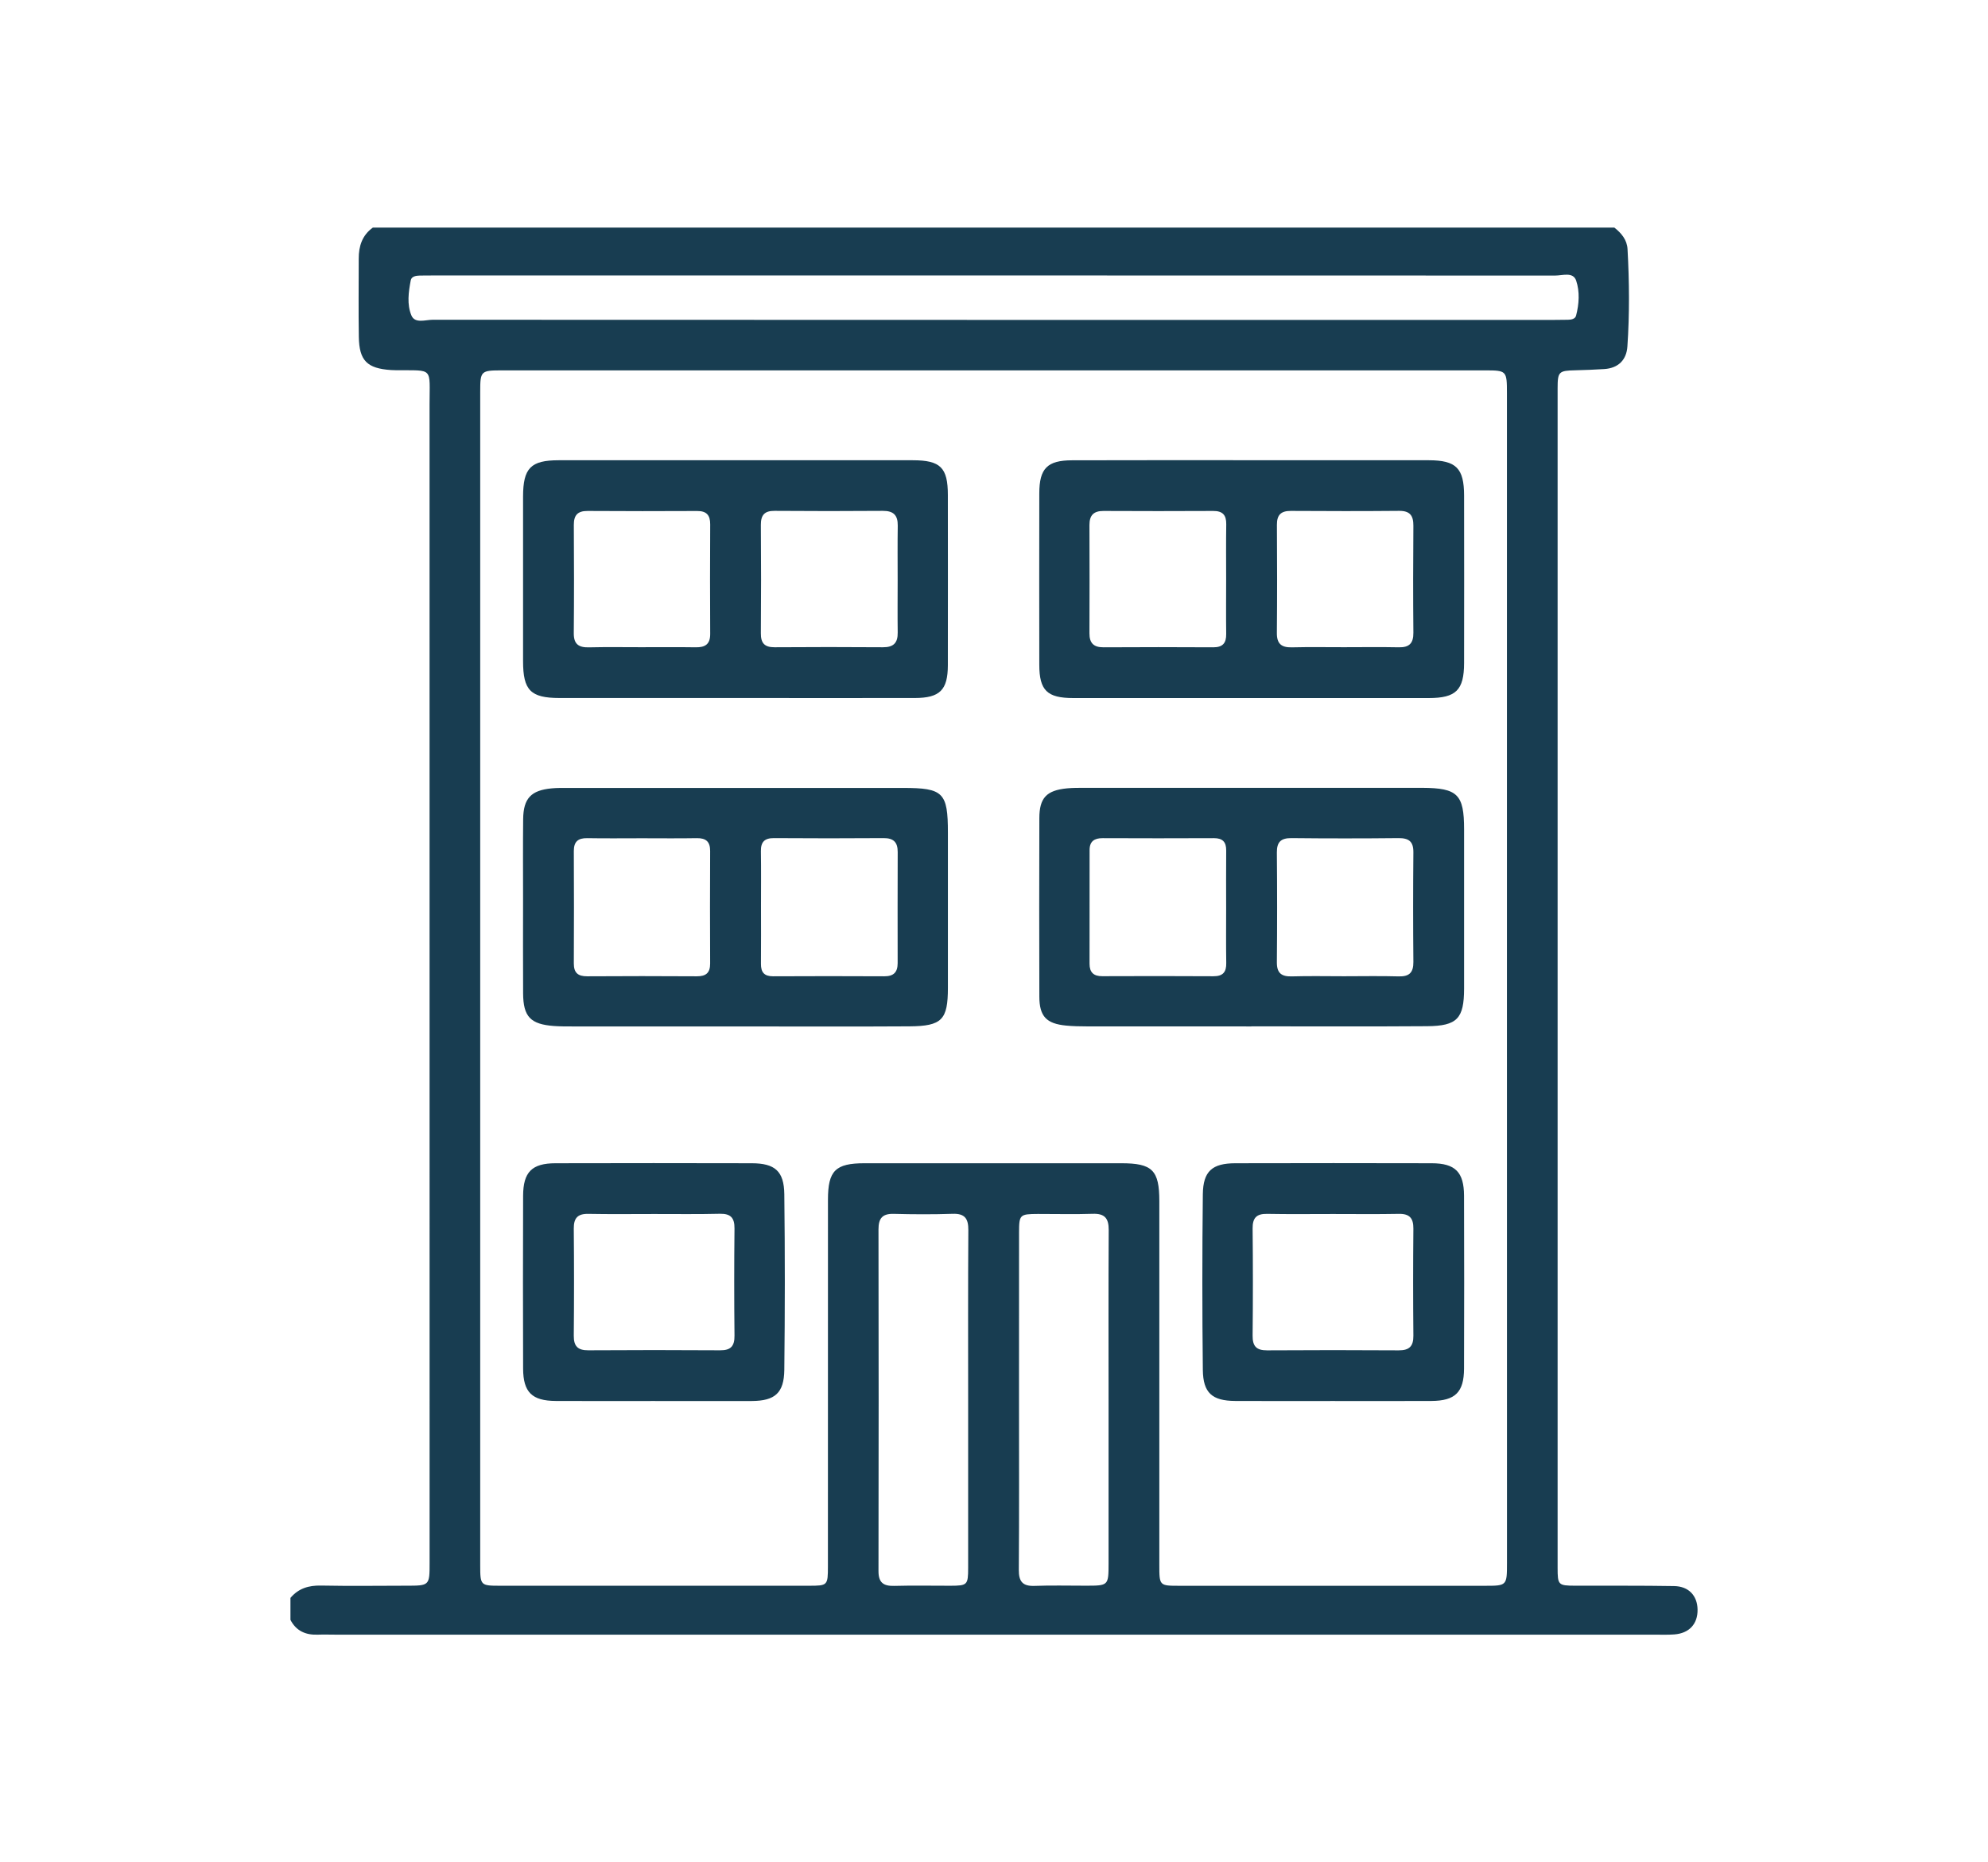
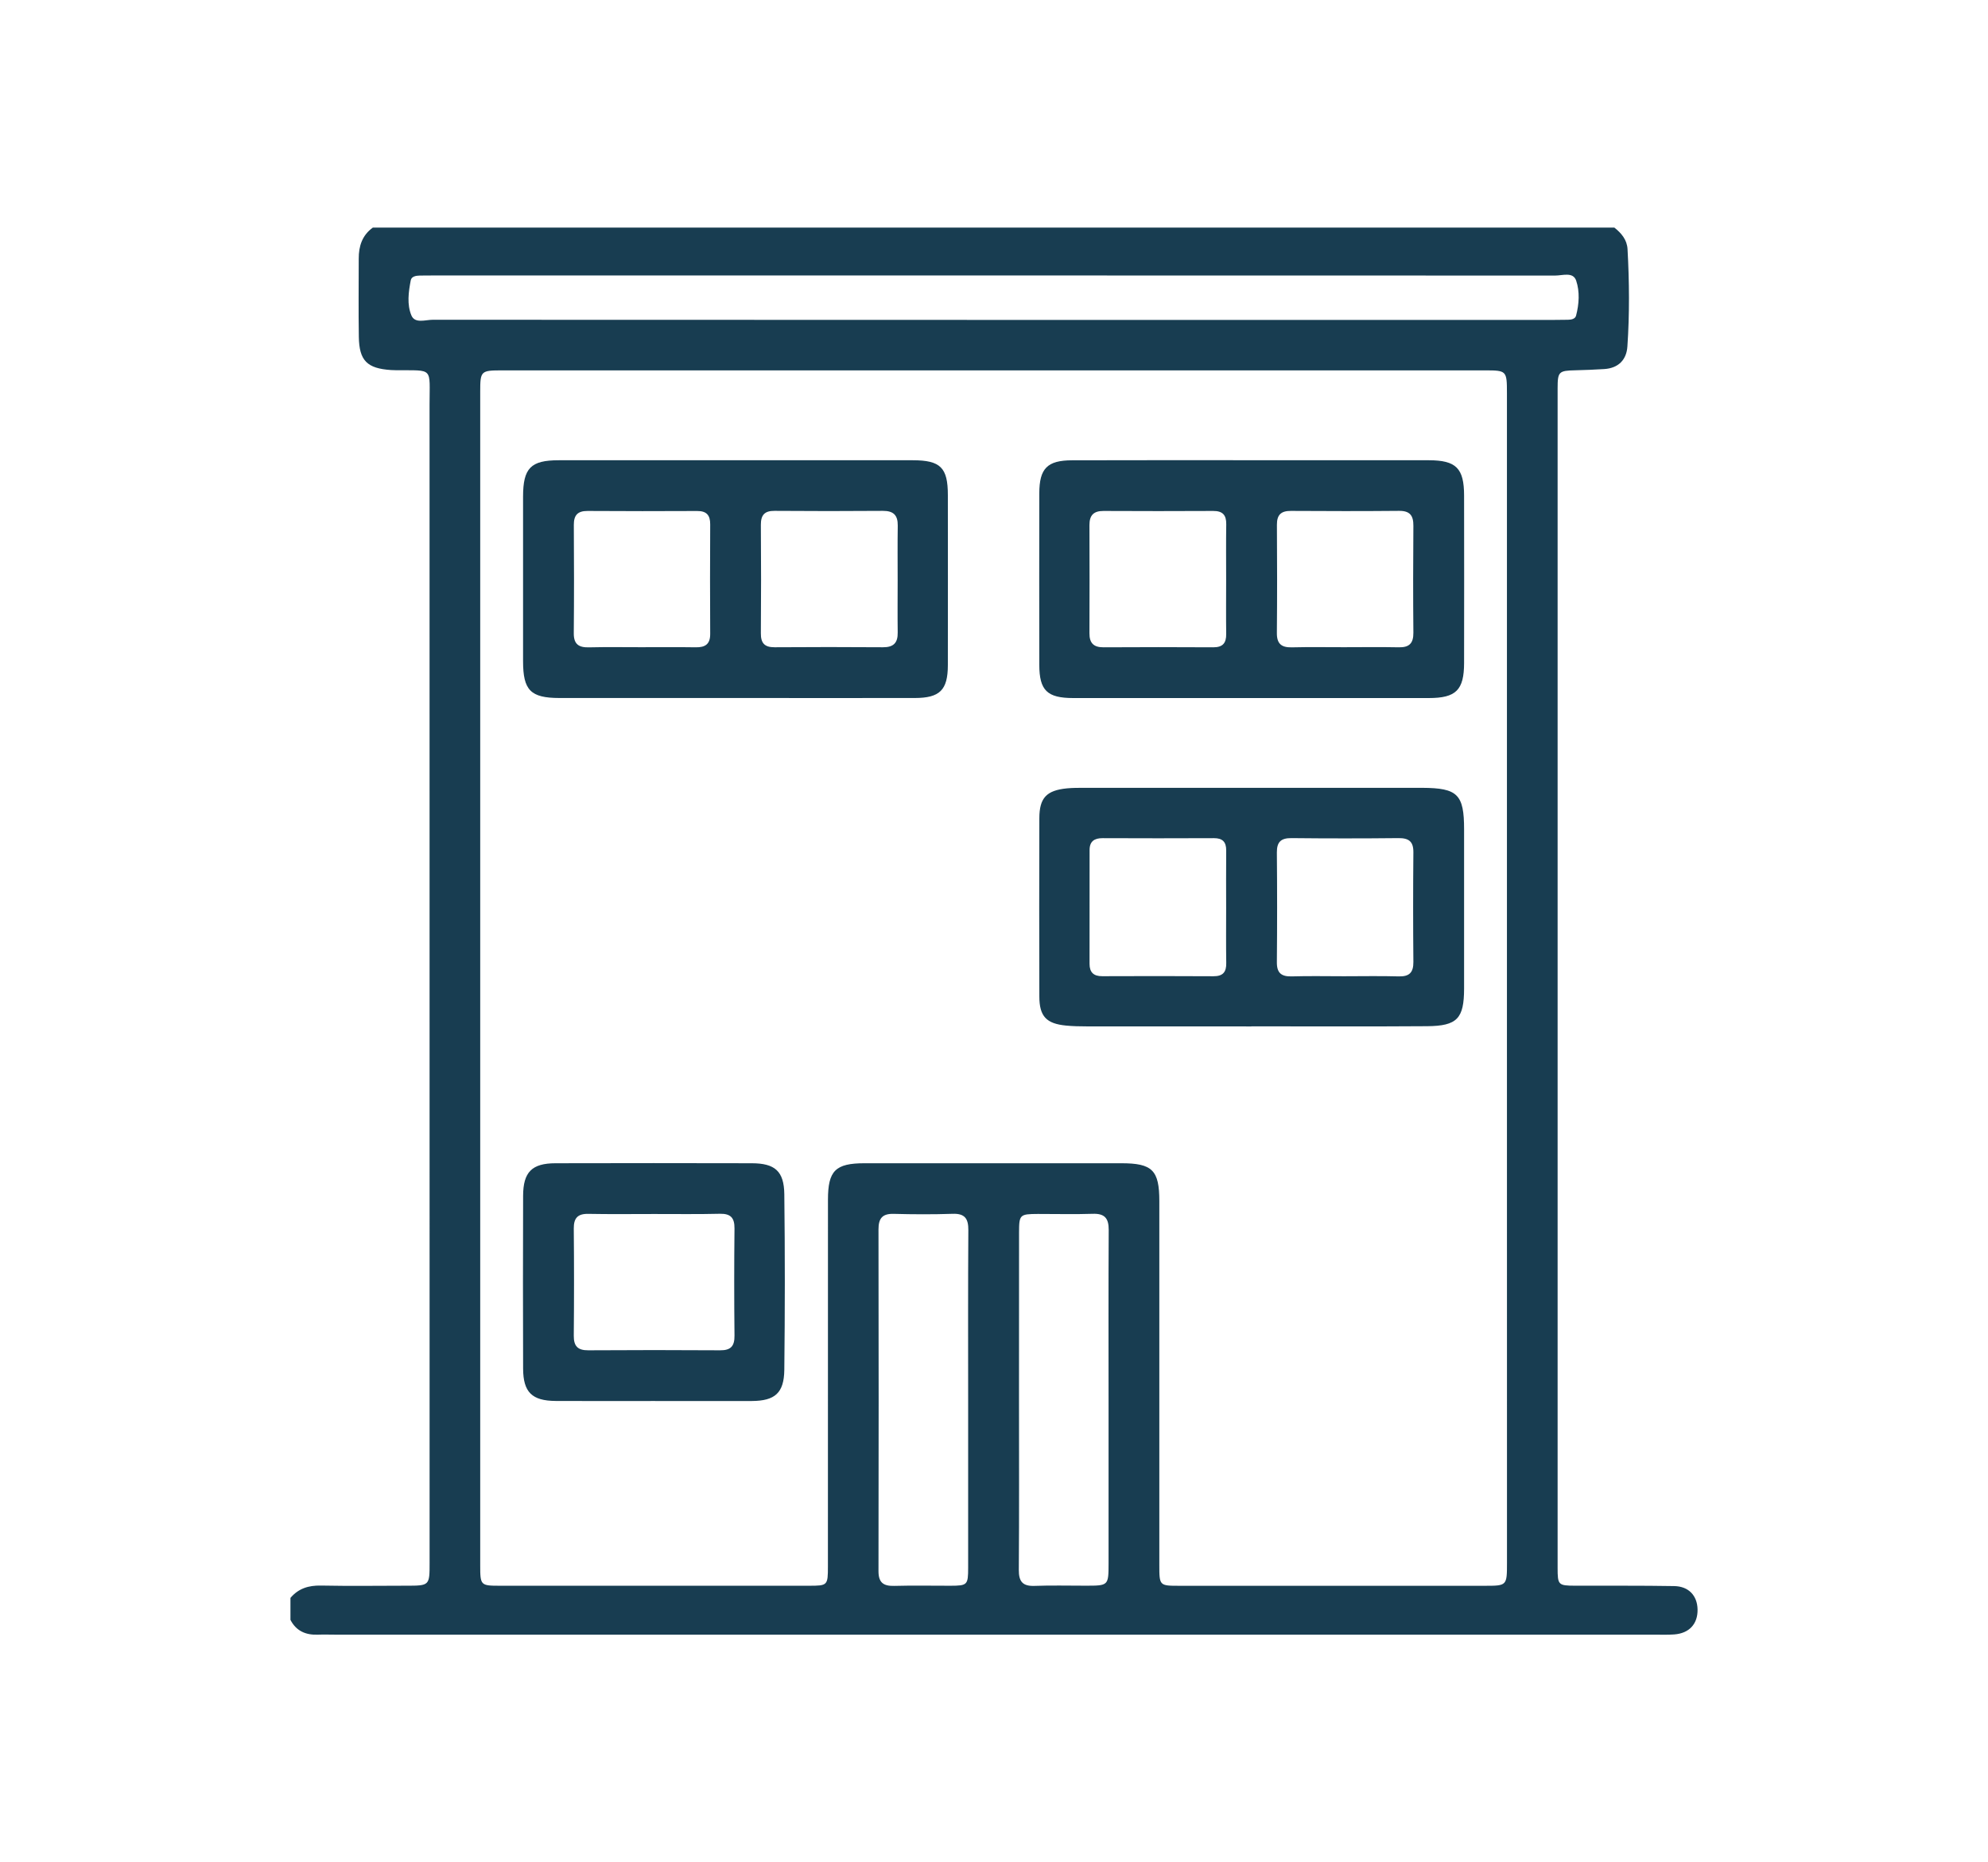
<svg xmlns="http://www.w3.org/2000/svg" version="1.1" id="Calque_1" x="0px" y="0px" viewBox="0 0 422.18 395.56" style="enable-background:new 0 0 422.18 395.56;" xml:space="preserve">
  <style type="text/css">
	.st0{fill:#183D51;}
</style>
  <g>
    <g>
      <path class="st0" d="M79.18,48.34c87.88,0,175.76,0,263.65,0c1.5,1.18,2.69,2.6,2.8,4.58c0.38,6.89,0.44,13.79-0.03,20.67    c-0.19,2.86-1.93,4.61-4.92,4.8c-2.03,0.13-4.07,0.21-6.11,0.26c-3.55,0.08-3.79,0.28-3.79,3.87c-0.01,83.49-0.01,166.99,0,250.48    c0,3.67,0.13,3.8,3.76,3.81c7,0.02,14-0.04,20.99,0.08c3.1,0.05,4.91,2.04,4.97,4.96c0.06,3.08-1.77,5.08-4.96,5.31    c-1.35,0.1-2.72,0.05-4.08,0.05c-93.31,0-186.62,0-279.93,0c-1.36,0-2.72-0.05-4.08,0c-2.56,0.09-4.56-0.8-5.77-3.14    c0-1.56,0-3.11,0-4.67c1.7-2.01,3.85-2.67,6.47-2.62c6.02,0.12,12.04,0.04,18.07,0.03c5.01,0,5.01,0,5.01-4.89    c0-81.98,0.01-163.96-0.01-245.94c0-8.09,0.93-7.27-7.02-7.34c-0.39,0-0.78-0.02-1.16-0.04c-5.08-0.34-6.76-1.98-6.84-7.05    c-0.09-5.53-0.02-11.07-0.02-16.61C76.17,52.29,76.91,49.97,79.18,48.34z M320.02,207.71c0-41.4,0-82.81,0-124.21    c0-4.75-0.08-4.83-4.63-4.83c-69.59,0-139.18,0-208.77,0c-4.51,0-4.64,0.12-4.64,4.54c0,83.1,0,166.2,0,249.3    c0,4.23,0.08,4.31,4.2,4.31c21.87,0,43.74,0,65.61,0c3.97,0,4.03-0.06,4.03-4.13c0-25.95,0-51.9,0.01-77.85    c0-6.18,1.58-7.76,7.77-7.76c18.18-0.01,36.35-0.01,54.53,0c6.59,0,8.07,1.48,8.07,8.05c0.01,25.76,0,51.51,0,77.27    c0,4.42,0.01,4.43,4.31,4.43c21.58,0,43.15,0,64.73,0c4.78,0,4.79,0,4.79-4.89C320.03,290.52,320.02,249.12,320.02,207.71z     M211.31,58.51c-39.75,0-79.5,0-119.24,0c-0.97,0-1.94,0-2.92,0.02c-0.81,0.02-1.76,0.17-1.92,1.01    c-0.48,2.48-0.83,5.13,0.13,7.44c0.75,1.81,2.97,0.94,4.53,0.94c79.4,0.04,158.8,0.03,238.19,0.03c0.97,0,1.94-0.01,2.91-0.03    c0.71-0.01,1.52-0.17,1.71-0.87c0.65-2.47,0.81-5.11,0.02-7.45c-0.65-1.92-2.91-1.06-4.46-1.07    C290.61,58.51,250.96,58.51,211.31,58.51z M205.6,297.43c0-12.04-0.04-24.09,0.04-36.13c0.02-2.45-0.73-3.57-3.33-3.48    c-4.17,0.14-8.35,0.12-12.53,0.01c-2.43-0.06-3.22,0.98-3.22,3.31c0.04,24.18,0.05,48.37,0,72.55c-0.01,2.47,1.04,3.22,3.35,3.16    c3.98-0.11,7.96-0.02,11.95-0.03c3.58-0.01,3.74-0.17,3.74-3.83C205.61,321.13,205.6,309.28,205.6,297.43z M216.4,297.31    c0,12.04,0.05,24.09-0.04,36.13c-0.02,2.51,0.83,3.51,3.38,3.41c3.59-0.14,7.19-0.03,10.78-0.04c4.89,0,4.89,0,4.9-4.76    c0-11.17,0-22.34,0-33.51c0-12.43-0.04-24.86,0.03-37.29c0.01-2.49-0.86-3.52-3.4-3.43c-3.88,0.13-7.77,0.02-11.65,0.03    c-3.83,0.02-3.98,0.15-3.99,3.91C216.39,273.62,216.4,285.46,216.4,297.31z" />
      <path class="st0" d="M265.74,218.02c-11.66,0-23.31,0.01-34.97-0.01c-1.46,0-2.92-0.03-4.36-0.17c-4.2-0.4-5.68-1.96-5.69-6.16    c-0.04-12.63-0.03-25.26,0-37.89c0.01-4.32,1.52-5.91,5.87-6.34c1.25-0.12,2.52-0.11,3.78-0.11c23.61-0.01,47.21,0,70.82,0    c0.29,0,0.58,0,0.87,0c7.49,0.04,8.86,1.4,8.86,8.82c0,11.27,0.01,22.54,0,33.81c-0.01,6.37-1.45,7.95-7.87,8    c-12.43,0.09-24.87,0.03-37.3,0.03C265.74,218.01,265.74,218.01,265.74,218.02z M260.39,192.9c0-4.08-0.03-8.16,0.01-12.24    c0.02-1.84-0.77-2.64-2.62-2.63c-7.87,0.04-15.73,0.03-23.6,0c-1.77-0.01-2.79,0.66-2.79,2.52c0,8.06,0,16.12-0.01,24.18    c0,1.8,0.86,2.63,2.7,2.62c7.87-0.03,15.73-0.04,23.6,0.01c2.02,0.01,2.77-0.87,2.73-2.82    C260.35,200.67,260.39,196.79,260.39,192.9z M285.4,207.36c3.88,0,7.77-0.08,11.64,0.03c2.26,0.06,3.13-0.83,3.11-3.07    c-0.07-7.76-0.07-15.53,0-23.29c0.02-2.31-0.98-3.03-3.18-3.01c-7.57,0.08-15.14,0.08-22.71,0c-2.26-0.02-3.12,0.83-3.1,3.08    c0.07,7.76,0.07,15.53,0,23.29c-0.02,2.31,0.98,3.06,3.18,3C278.03,207.28,281.72,207.36,285.4,207.36z" />
-       <path class="st0" d="M156.12,218.02c-11.56,0-23.12,0-34.68,0c-1.26,0-2.53,0-3.79-0.09c-4.99-0.37-6.53-1.97-6.56-6.93    c-0.04-6.7-0.01-13.41-0.01-20.11c0-5.63-0.04-11.27,0.02-16.9c0.05-4.42,1.68-6.13,6.07-6.54c1.16-0.11,2.33-0.09,3.49-0.09    c23.7,0,47.41-0.01,71.11,0c8.56,0,9.53,0.99,9.53,9.51c0,10.98,0,21.95,0,32.93c0,6.8-1.25,8.15-8.17,8.2    c-12.34,0.08-24.67,0.02-37.01,0.02C156.12,218.01,156.12,218.01,156.12,218.02z M136.34,178.05c-3.88,0-7.76,0.05-11.64-0.02    c-1.95-0.03-2.84,0.74-2.84,2.73c0.04,7.96,0.04,15.91,0,23.87c-0.01,1.99,0.87,2.75,2.83,2.74c7.76-0.05,15.53-0.05,23.29,0    c1.95,0.01,2.84-0.73,2.83-2.73c-0.04-7.96-0.04-15.91,0-23.87c0.01-1.99-0.87-2.77-2.83-2.74    C144.1,178.1,140.22,178.05,136.34,178.05z M161.61,192.48c0,4.08,0.03,8.16-0.01,12.24c-0.02,1.82,0.72,2.66,2.59,2.65    c7.87-0.04,15.73-0.04,23.6,0c1.98,0.01,2.84-0.85,2.84-2.79c-0.01-7.87-0.02-15.73,0.01-23.6c0.01-2.07-0.86-2.97-2.98-2.96    c-7.77,0.06-15.54,0.05-23.31,0c-2-0.01-2.79,0.82-2.76,2.79C161.65,184.71,161.61,188.59,161.61,192.48z" />
      <path class="st0" d="M265.84,97.75c12.53,0,25.06-0.01,37.6,0.01c5.79,0.01,7.47,1.69,7.48,7.49c0.02,11.85,0.02,23.7,0,35.56    c-0.01,5.77-1.71,7.46-7.51,7.46c-25.16,0.01-50.32,0.01-75.48,0c-5.56,0-7.21-1.63-7.22-7.05c-0.02-12.14-0.02-24.29,0-36.43    c0.01-5.29,1.68-7.01,6.96-7.02C240.39,97.73,253.11,97.75,265.84,97.75z M260.39,123c0-3.88-0.04-7.77,0.02-11.65    c0.03-1.96-0.77-2.83-2.76-2.82c-7.77,0.04-15.54,0.04-23.3,0c-2.1-0.01-2.99,0.91-2.99,2.98c0.03,7.67,0.03,15.34,0,23.01    c-0.01,2.07,0.89,2.98,2.99,2.97c7.77-0.05,15.54-0.04,23.3,0c1.99,0.01,2.78-0.87,2.75-2.83    C260.35,130.77,260.39,126.88,260.39,123z M285.4,137.47c3.88,0,7.76-0.06,11.64,0.02c2.24,0.05,3.13-0.85,3.11-3.1    c-0.07-7.57-0.06-15.14,0-22.7c0.02-2.17-0.72-3.2-3.03-3.18c-7.66,0.07-15.33,0.06-22.99,0.01c-2.1-0.01-2.97,0.84-2.96,2.95    c0.05,7.66,0.06,15.33-0.01,22.99c-0.02,2.3,0.99,3.09,3.17,3.04C278.02,137.41,281.71,137.47,285.4,137.47z" />
      <path class="st0" d="M156.4,148.26c-12.53,0-25.06,0.01-37.6,0c-6.12-0.01-7.72-1.63-7.72-7.83c-0.01-11.66-0.01-23.32,0-34.97    c0.01-6.03,1.63-7.7,7.56-7.7c25.06-0.01,50.13-0.01,75.19,0c5.9,0,7.46,1.56,7.46,7.39c0.01,12.05,0.02,24.09,0,36.14    c-0.01,5.27-1.69,6.96-7.01,6.97C181.66,148.28,169.03,148.26,156.4,148.26z M136.11,137.47c3.88,0,7.76-0.04,11.64,0.02    c2.01,0.03,3.08-0.65,3.07-2.84c-0.05-7.76-0.04-15.52,0-23.28c0.01-1.94-0.77-2.84-2.76-2.83c-7.76,0.04-15.52,0.04-23.28-0.01    c-2.13-0.01-2.93,0.91-2.92,2.98c0.05,7.66,0.06,15.33-0.01,22.99c-0.02,2.33,1.05,3.05,3.21,3    C128.74,137.41,132.42,137.47,136.11,137.47z M190.63,123.29c0-3.88-0.04-7.77,0.02-11.65c0.03-2.21-0.91-3.14-3.15-3.13    c-7.67,0.06-15.34,0.06-23.01,0c-2.13-0.02-2.92,0.89-2.91,2.98c0.06,7.67,0.06,15.34,0,23.01c-0.02,2.1,0.78,2.99,2.91,2.98    c7.67-0.05,15.34-0.06,23.01,0c2.24,0.02,3.18-0.92,3.14-3.13C190.59,130.67,190.63,126.98,190.63,123.29z" />
      <path class="st0" d="M138.7,297.58c-6.9,0-13.79,0.03-20.69-0.01c-5.04-0.03-6.9-1.86-6.92-6.87c-0.04-12.24-0.04-24.48,0-36.72    c0.02-5.03,1.86-6.89,6.88-6.9c13.89-0.04,27.78-0.03,41.67,0c4.92,0.01,6.86,1.67,6.92,6.58c0.15,12.43,0.14,24.87,0,37.3    c-0.06,4.92-1.99,6.59-6.88,6.62C152.69,297.61,145.7,297.58,138.7,297.58z M138.92,257.86c-4.66,0-9.33,0.06-13.99-0.03    c-2.27-0.04-3.1,0.91-3.08,3.13c0.07,7.58,0.07,15.16,0,22.74c-0.02,2.24,0.85,3.13,3.1,3.11c9.33-0.06,18.66-0.06,27.98,0    c2.28,0.02,3.08-0.9,3.05-3.14c-0.08-7.58-0.08-15.16,0-22.74c0.02-2.25-0.81-3.16-3.07-3.12    C148.25,257.92,143.58,257.86,138.92,257.86z" />
-       <path class="st0" d="M283.01,297.58c-6.9,0-13.79,0.03-20.69-0.01c-4.89-0.03-6.83-1.69-6.88-6.61c-0.14-12.43-0.14-24.87,0-37.3    c0.06-4.91,2-6.57,6.92-6.58c13.89-0.03,27.78-0.04,41.67,0c5.02,0.01,6.86,1.87,6.88,6.9c0.04,12.24,0.04,24.48,0,36.72    c-0.02,5.01-1.87,6.84-6.91,6.87C296.99,297.61,290,297.58,283.01,297.58z M283.08,257.86c-4.66,0-9.33,0.06-13.99-0.03    c-2.26-0.04-3.1,0.86-3.08,3.11c0.08,7.58,0.08,15.16,0,22.74c-0.02,2.23,0.77,3.15,3.05,3.14c9.33-0.06,18.66-0.06,27.98,0    c2.25,0.01,3.13-0.87,3.11-3.11c-0.07-7.58-0.07-15.16,0-22.74c0.02-2.22-0.81-3.18-3.08-3.14    C292.41,257.92,287.74,257.86,283.08,257.86z" />
    </g>
  </g>
</svg>